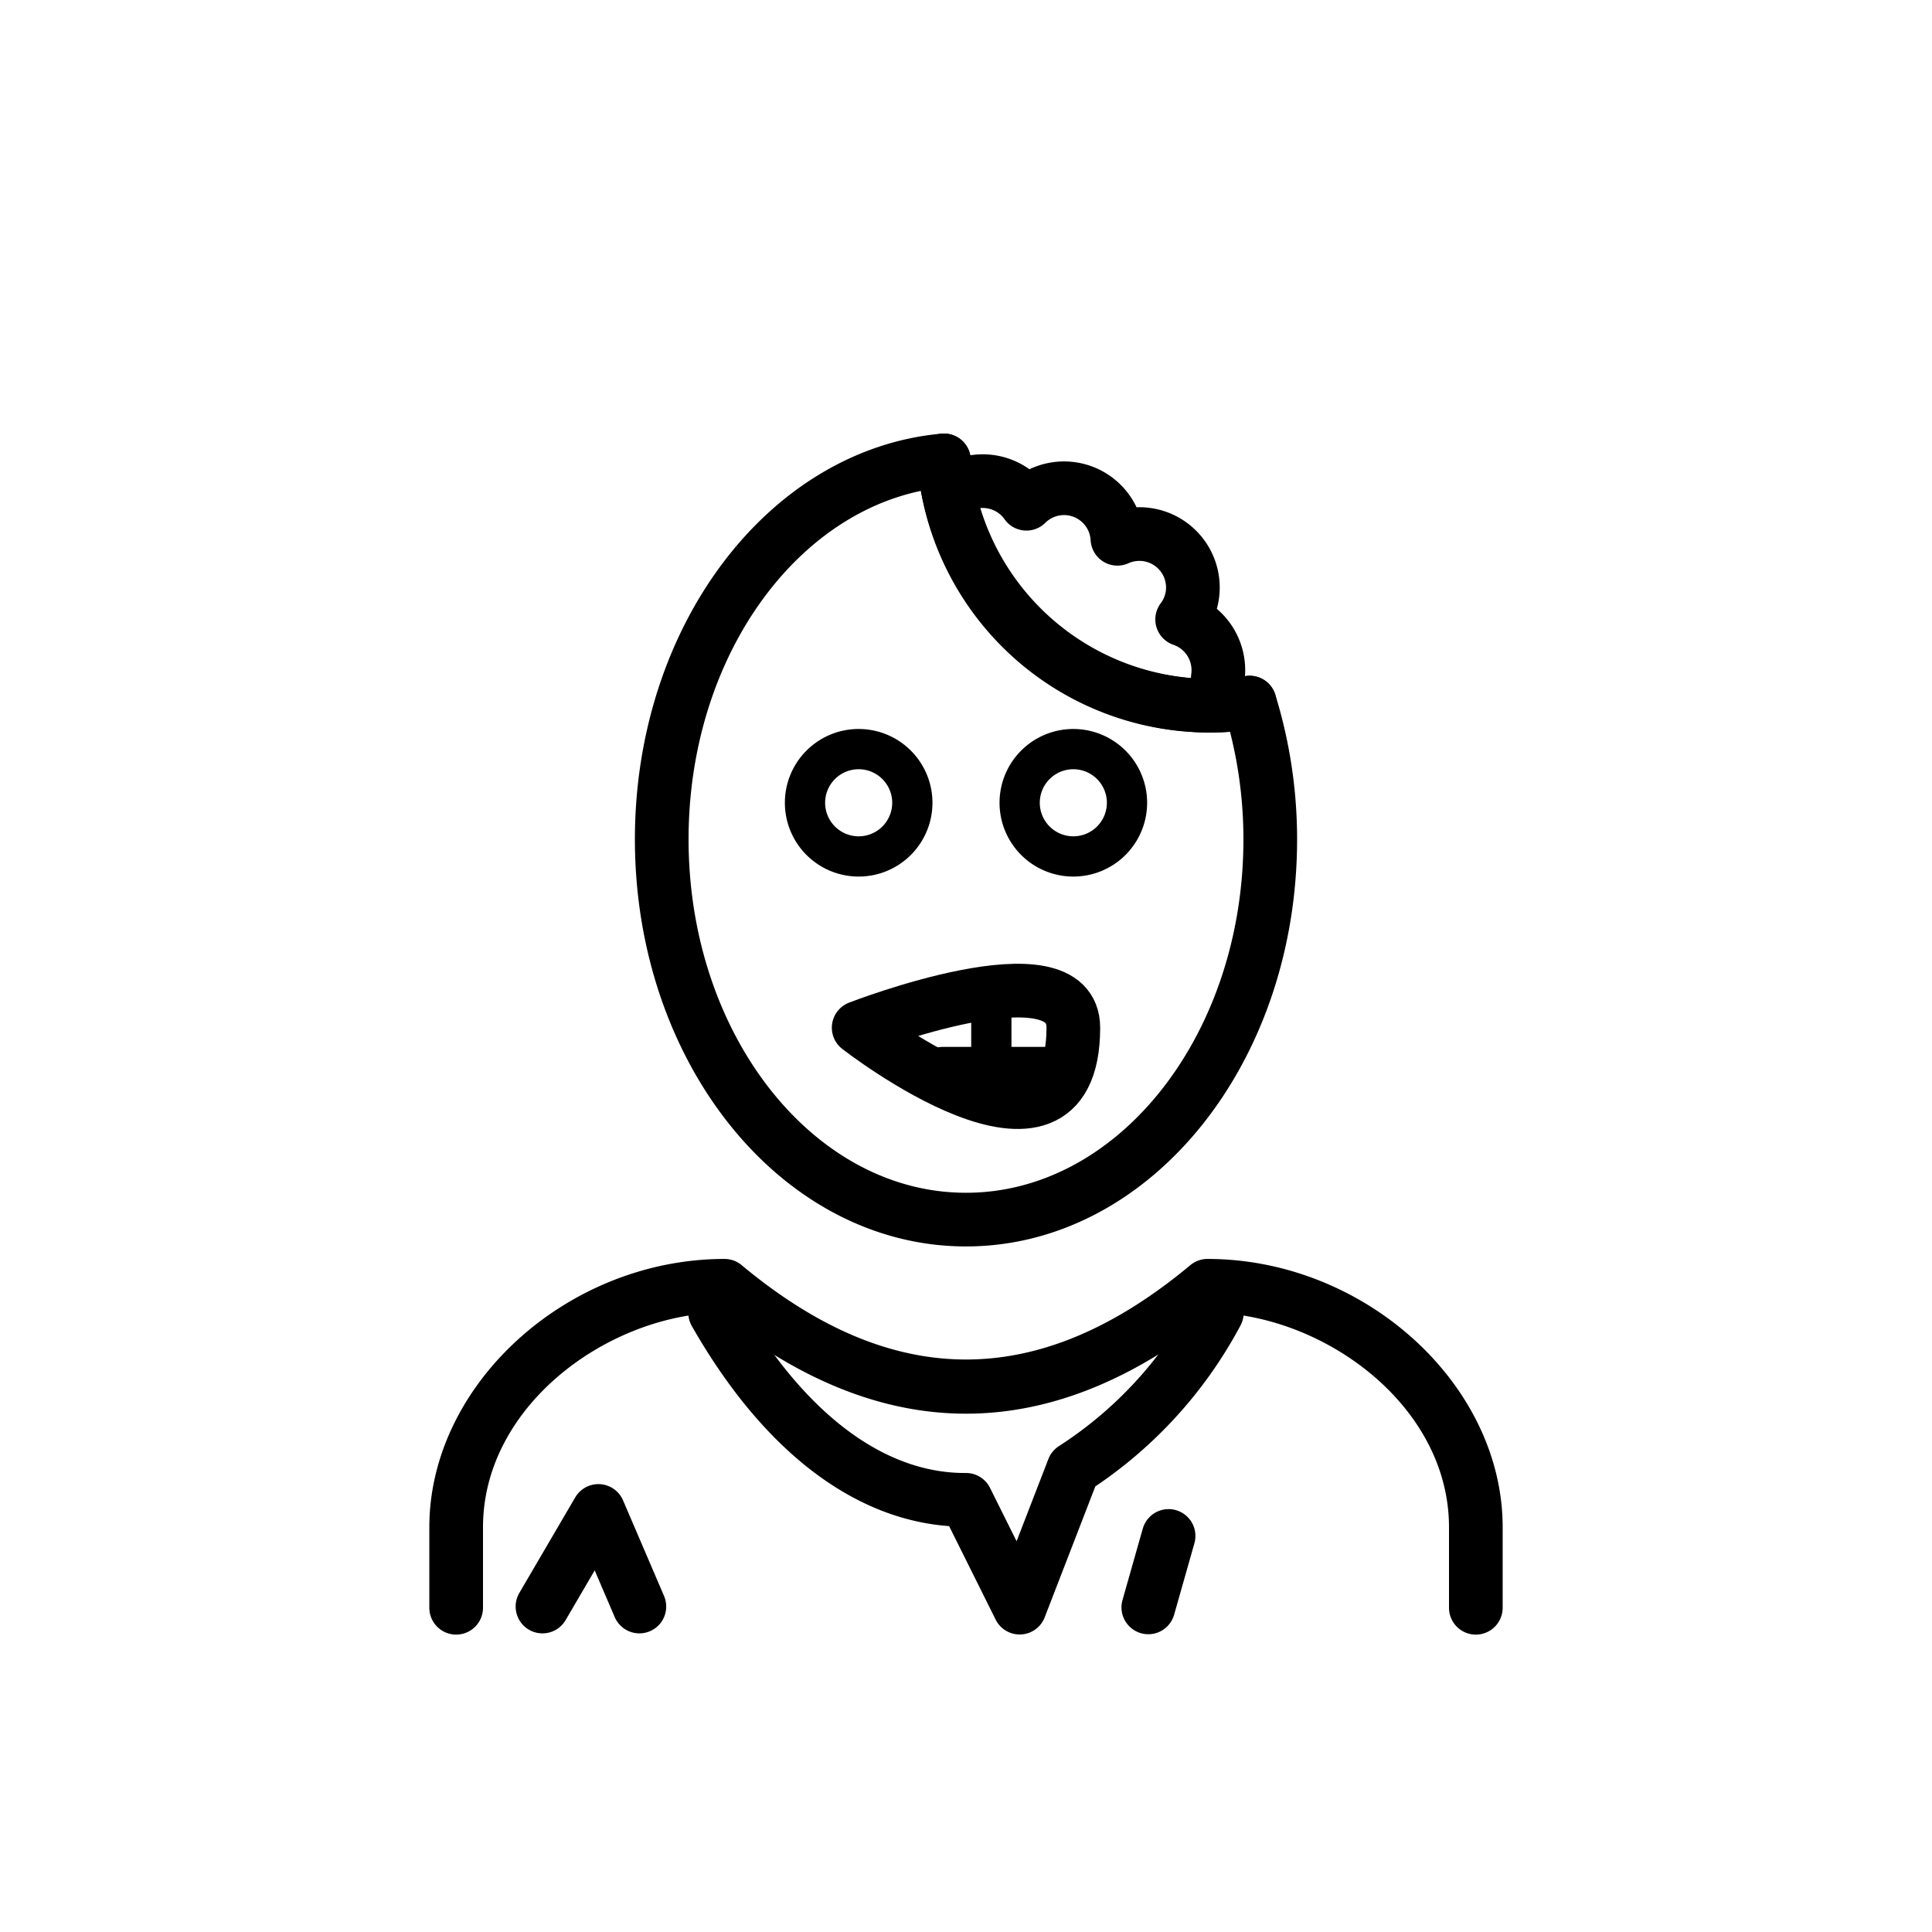
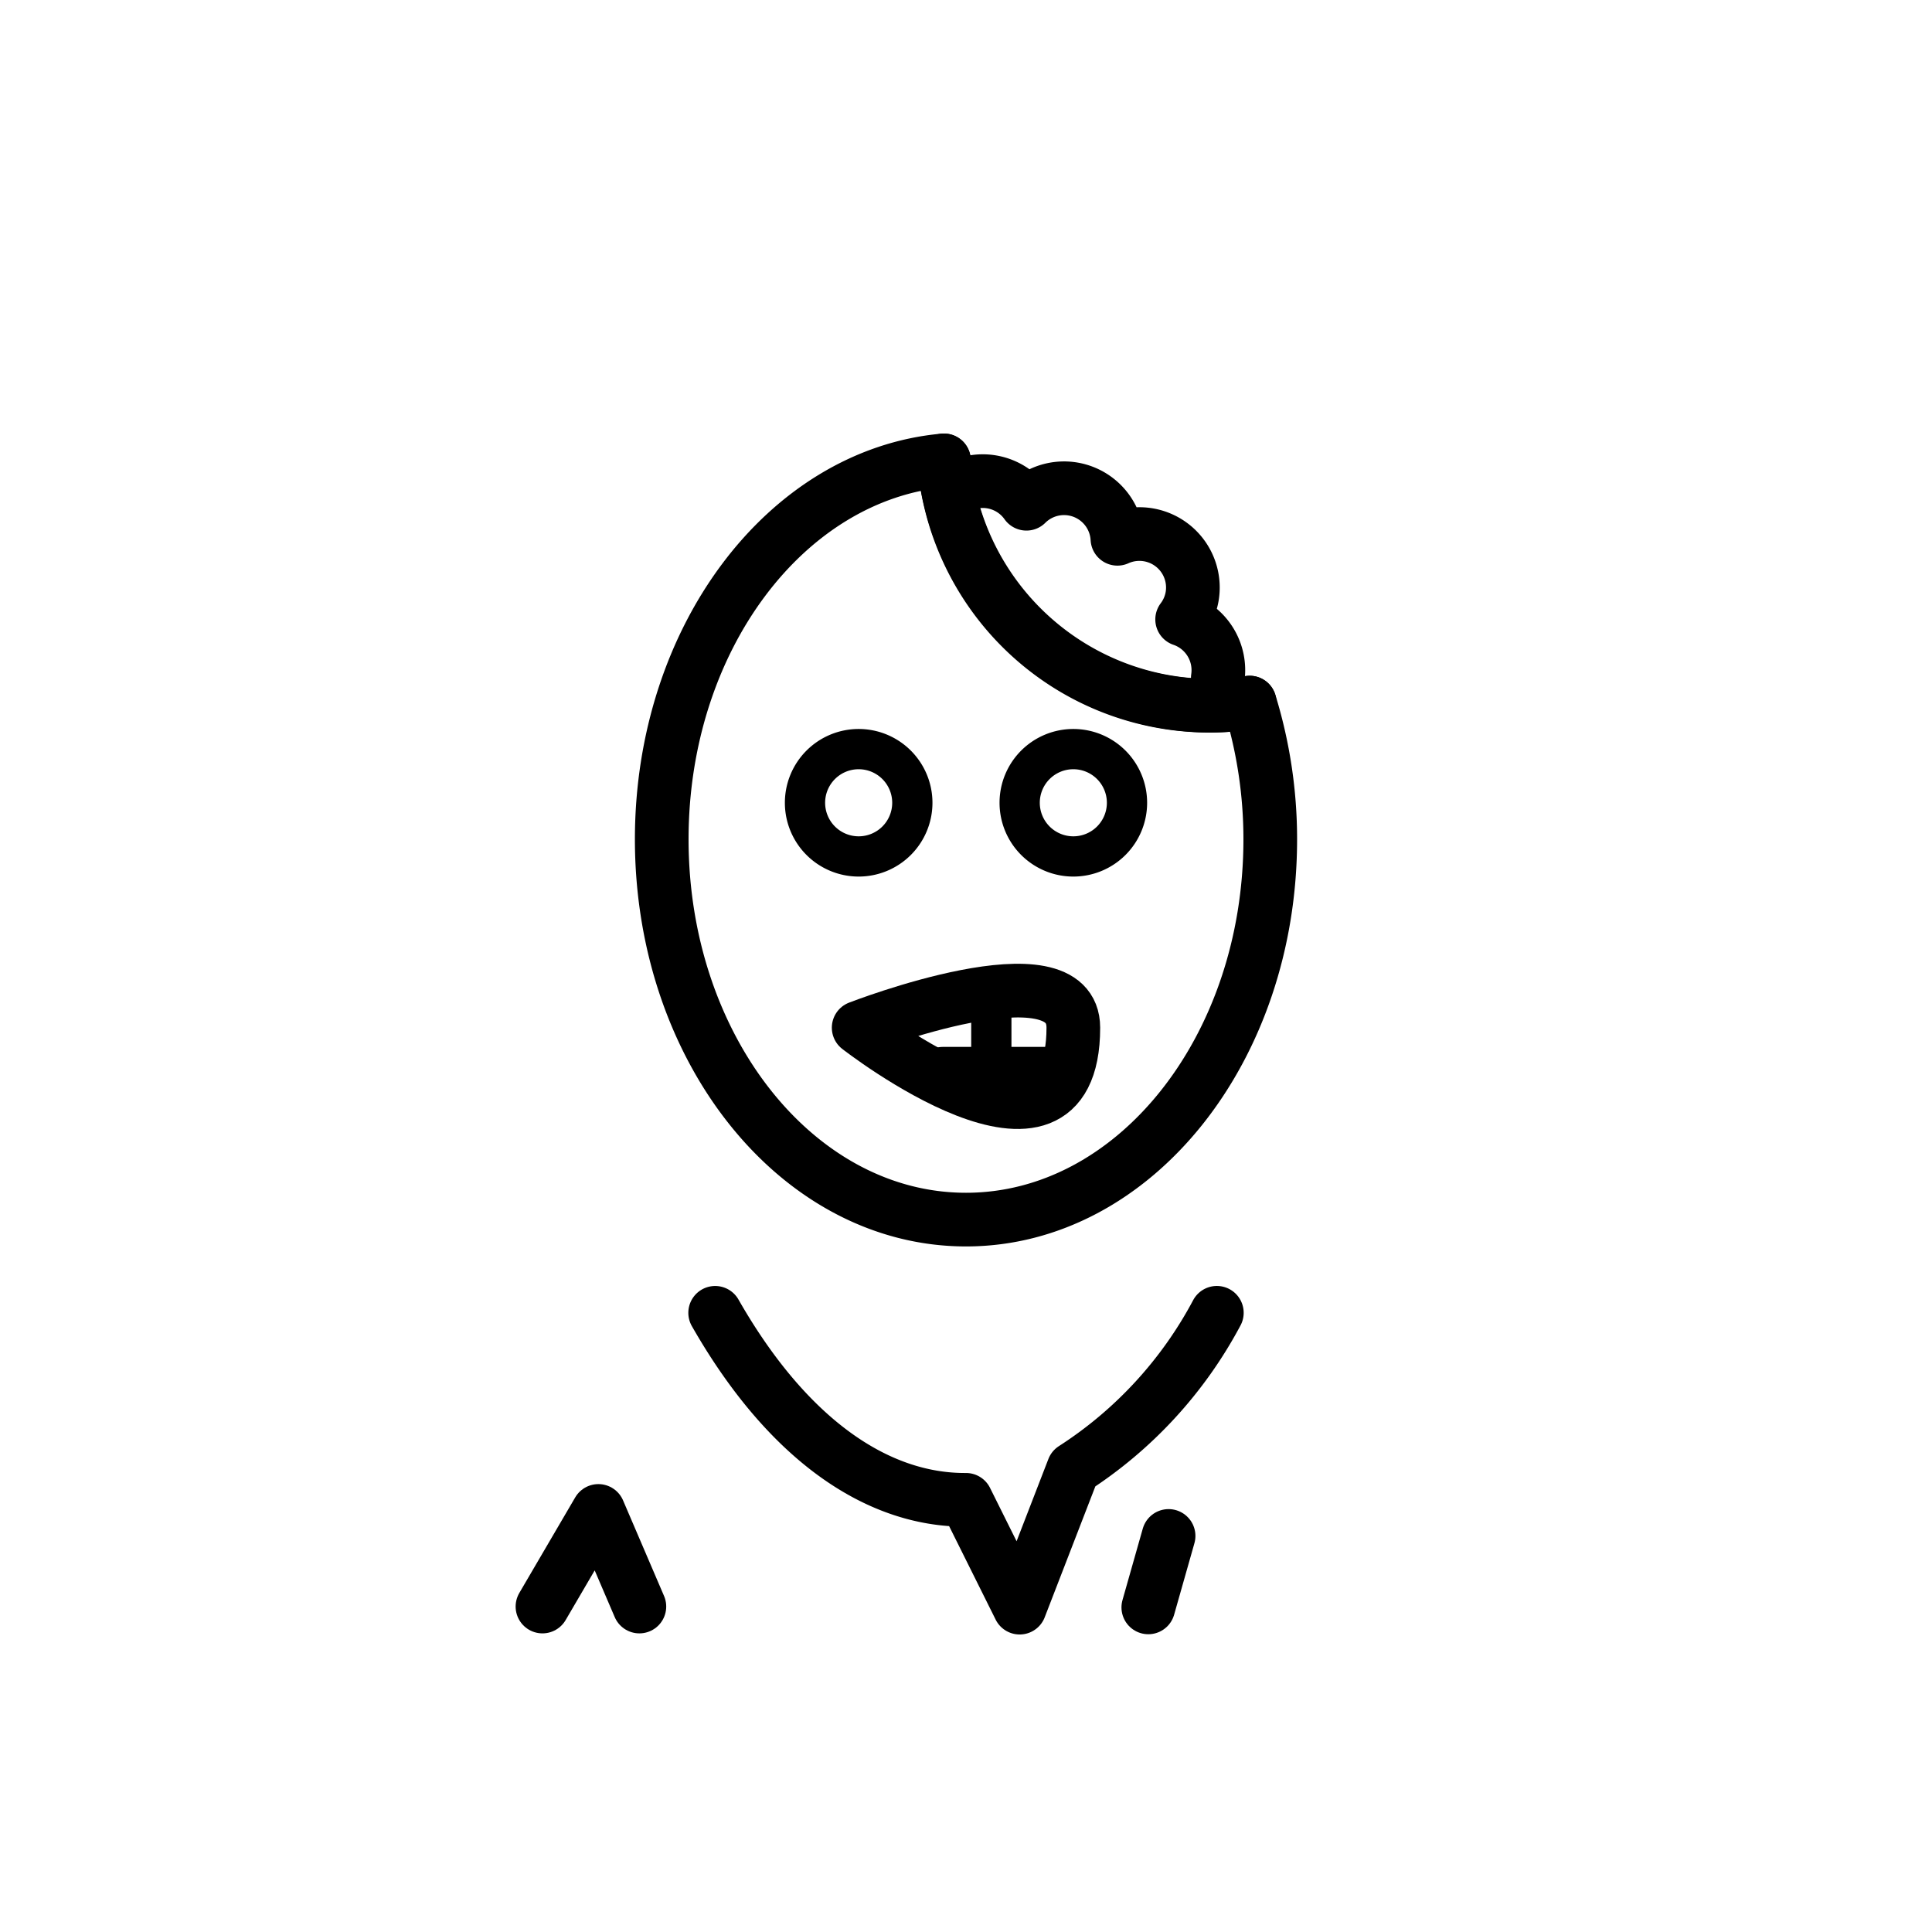
<svg xmlns="http://www.w3.org/2000/svg" id="emoji" viewBox="0 0 72 72">
  <g id="line">
    <path fill="none" stroke="#000" stroke-linecap="round" stroke-linejoin="round" stroke-width="2" d="M35.177,17.157c-5.877.529-10.516,6.641-10.516,14.121,0,7.828,5.076,14.173,11.339,14.173s11.339-6.346,11.339-14.173a17.259,17.259,0,0,0-.767-5.094,9.918,9.918,0,0,1-11.394-9.027Z" />
    <path fill="none" stroke="#000" stroke-linecap="round" stroke-linejoin="round" stroke-width="2" d="M45.384,25.264a2,2,0,0,0-1.329-2.18,1.975,1.975,0,0,0,.378-.891,1.993,1.993,0,0,0-2.79-2.114,1.992,1.992,0,0,0-3.391-1.306,1.992,1.992,0,0,0-2.771-.481" />
    <path fill="none" stroke="#000" stroke-linecap="round" stroke-linejoin="round" stroke-width="2" d="M35.177,17.157q.041.48.126.946a9.998,9.998,0,0,0,9.421,8.187q.204.008.409.008a10.016,10.016,0,0,0,1.437-.115" />
    <path fill="none" stroke="#000" stroke-linecap="round" stroke-linejoin="round" stroke-width="2" d="M32,38.299s8-3.11,8,0C40,44.541,32,38.299,32,38.299Z" />
    <line x1="39.433" x2="35.134" y1="40.015" y2="40.015" fill="none" stroke="#000" stroke-linecap="round" stroke-linejoin="round" stroke-width="2" />
    <line x1="36.944" x2="36.944" y1="40.015" y2="37.09" fill="none" stroke="#000" stroke-linecap="round" stroke-linejoin="round" stroke-width="1.5" />
    <path fill="none" stroke="#000" stroke-linecap="round" stroke-linejoin="round" stroke-width="2" d="M26.652,48.925c2.674,4.687,6.011,6.99,9.348,6.969l2,4.018,2.003-5.178a15.638,15.638,0,0,0,5.345-5.81" />
    <line x1="43.55" x2="42.794" y1="57.24" y2="59.903" fill="none" stroke="#000" stroke-linecap="round" stroke-linejoin="round" stroke-width="2" />
    <polyline fill="none" stroke="#000" stroke-linecap="round" stroke-linejoin="round" stroke-width="2" points="20.216 59.871 22.3 56.308 23.828 59.871" />
-     <path d="M55,60.917a1,1,0,0,1-1-1v-3c0-4.452-4.496-7.81-8.652-7.992-6.205,5.012-12.491,5.012-18.696,0C22.496,49.107,18,52.465,18,56.917v3a1,1,0,1,1-2,0v-3c0-5.325,5.14-9.998,11-10h0a.999.999,0,0,1,.64.232c5.625,4.688,11.095,4.688,16.72,0a.999.999,0,0,1,.64-.232h.001C50.86,46.92,56,51.592,56,56.917v3A1,1,0,0,1,55,60.917Z" />
    <path fill="none" stroke="#000" stroke-miterlimit="10" stroke-width="1.5" d="M42,29.917a2,2,0,1,1-2-2,2.001,2.001,0,0,1,2,2" />
    <path fill="none" stroke="#000" stroke-miterlimit="10" stroke-width="1.5" d="M34,29.917a2,2,0,1,1-2-2,2.001,2.001,0,0,1,2,2" />
  </g>
</svg>